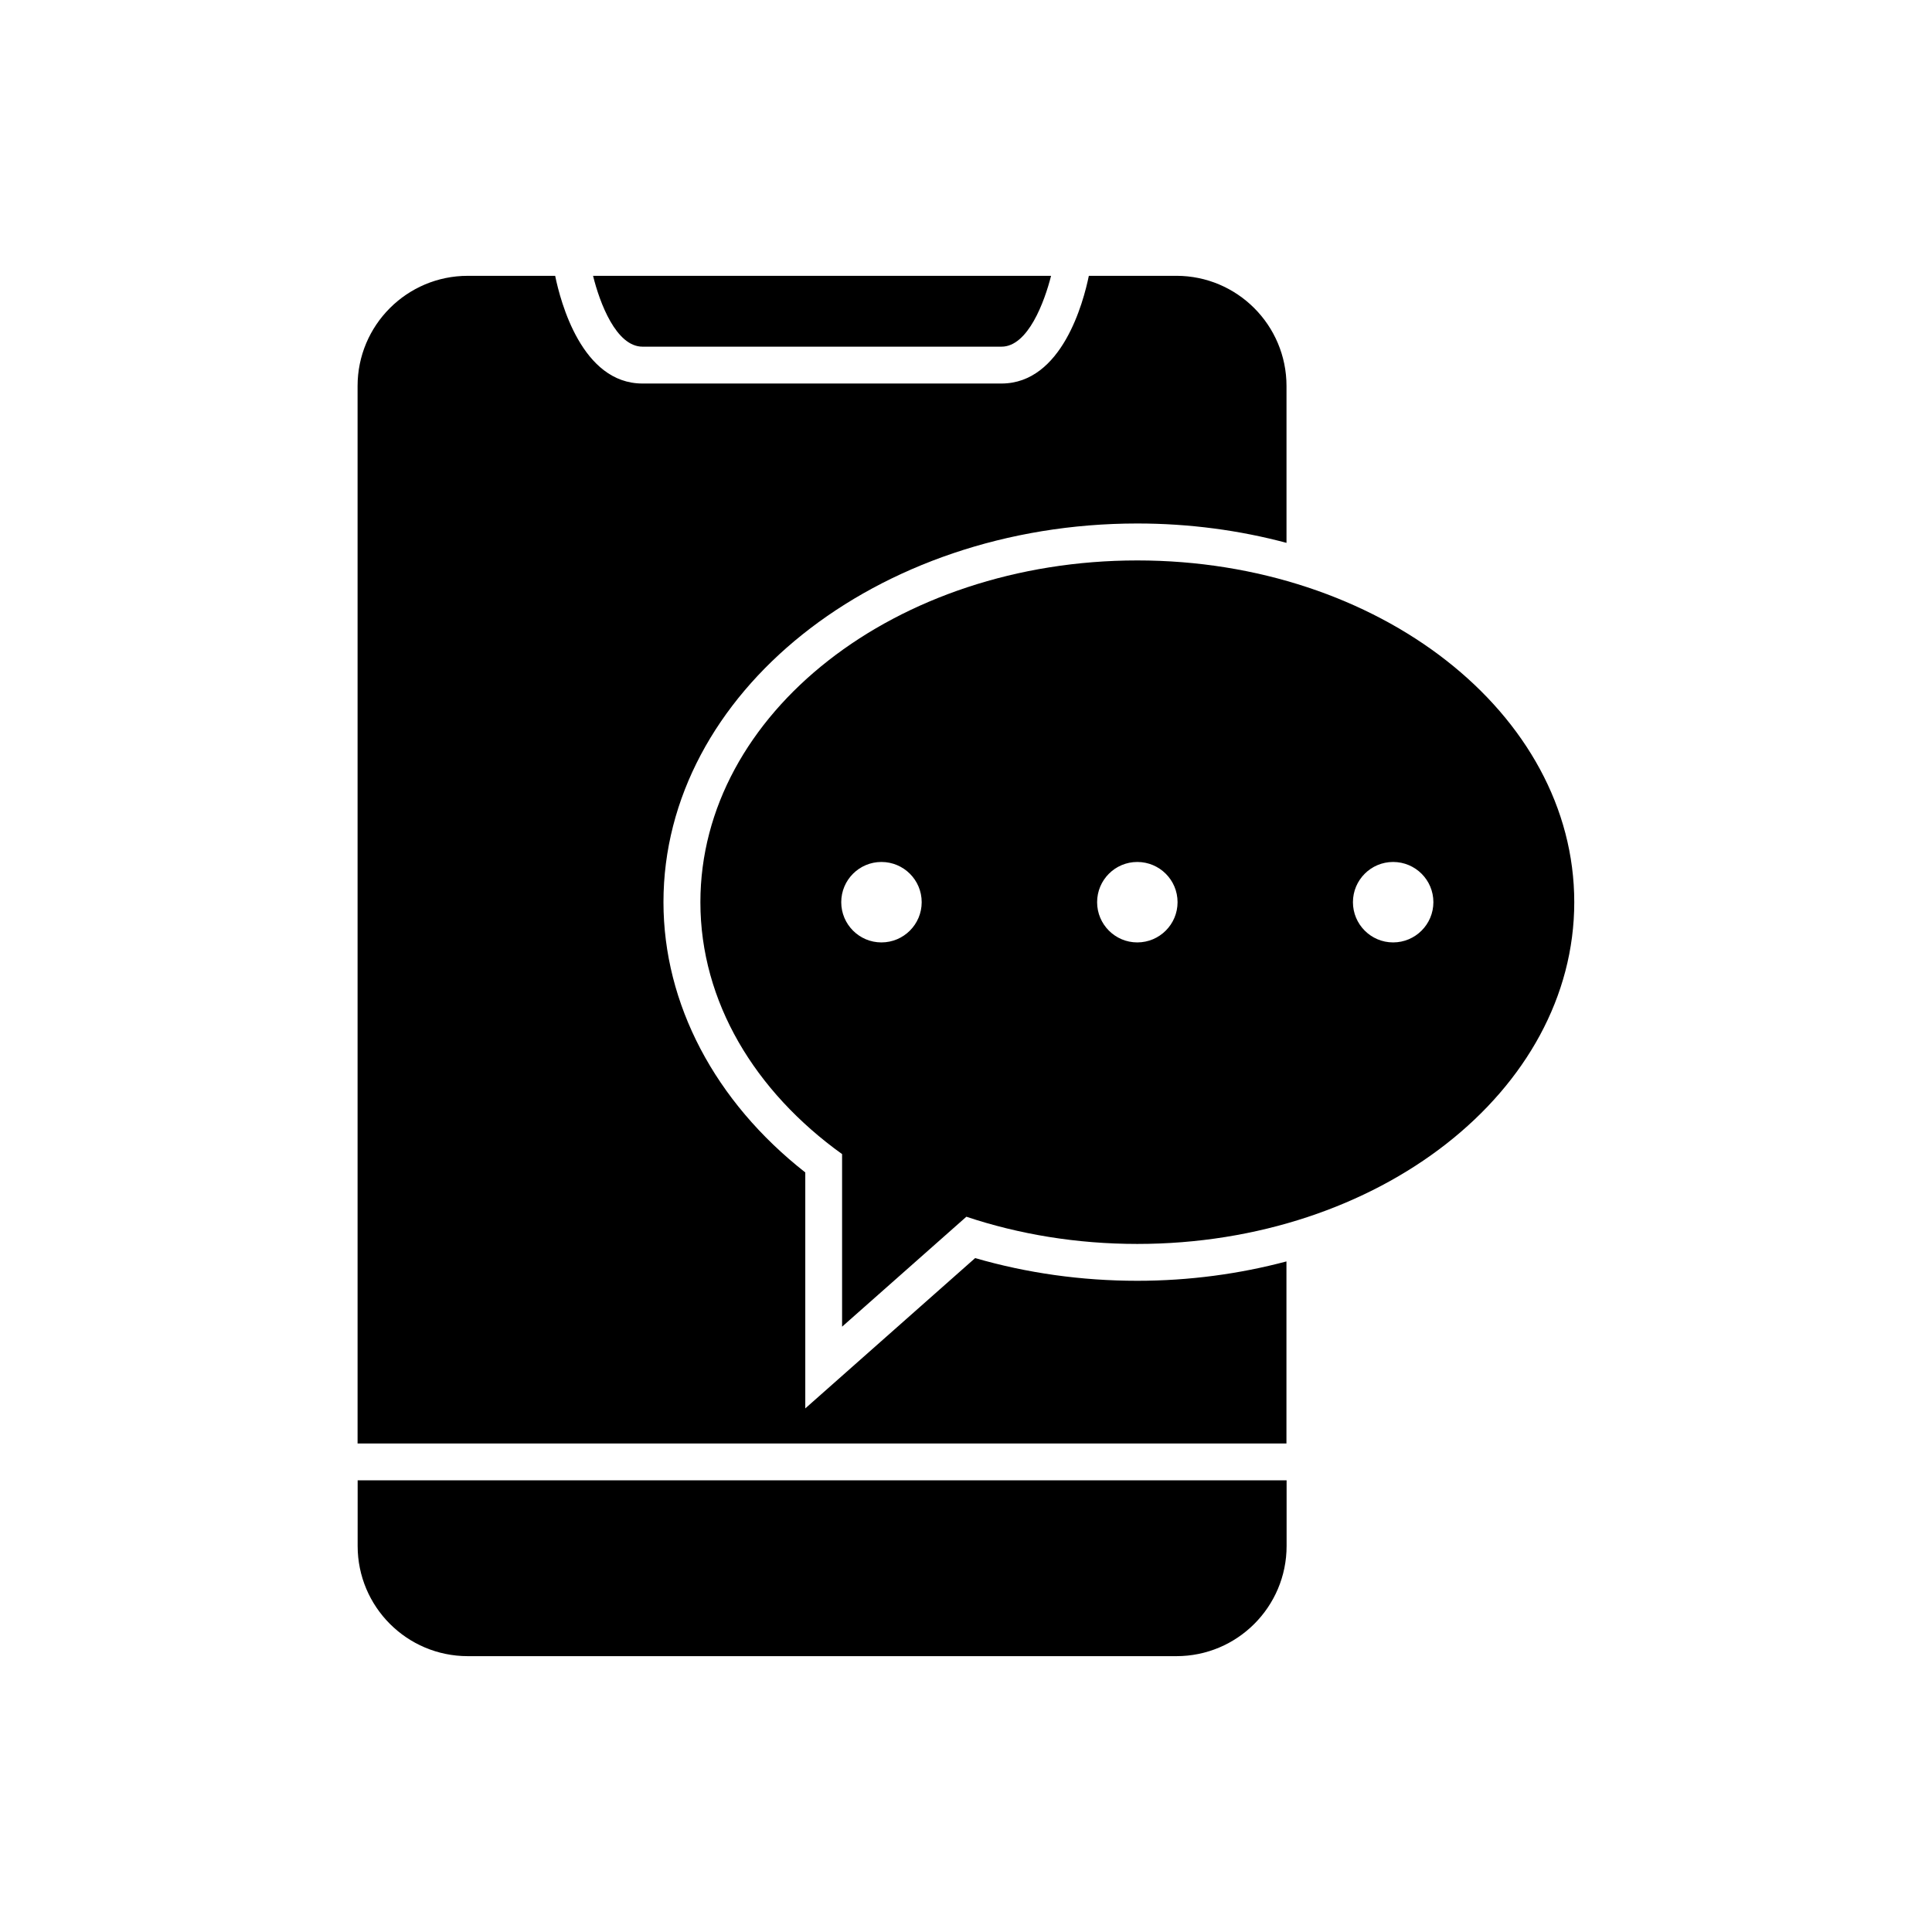
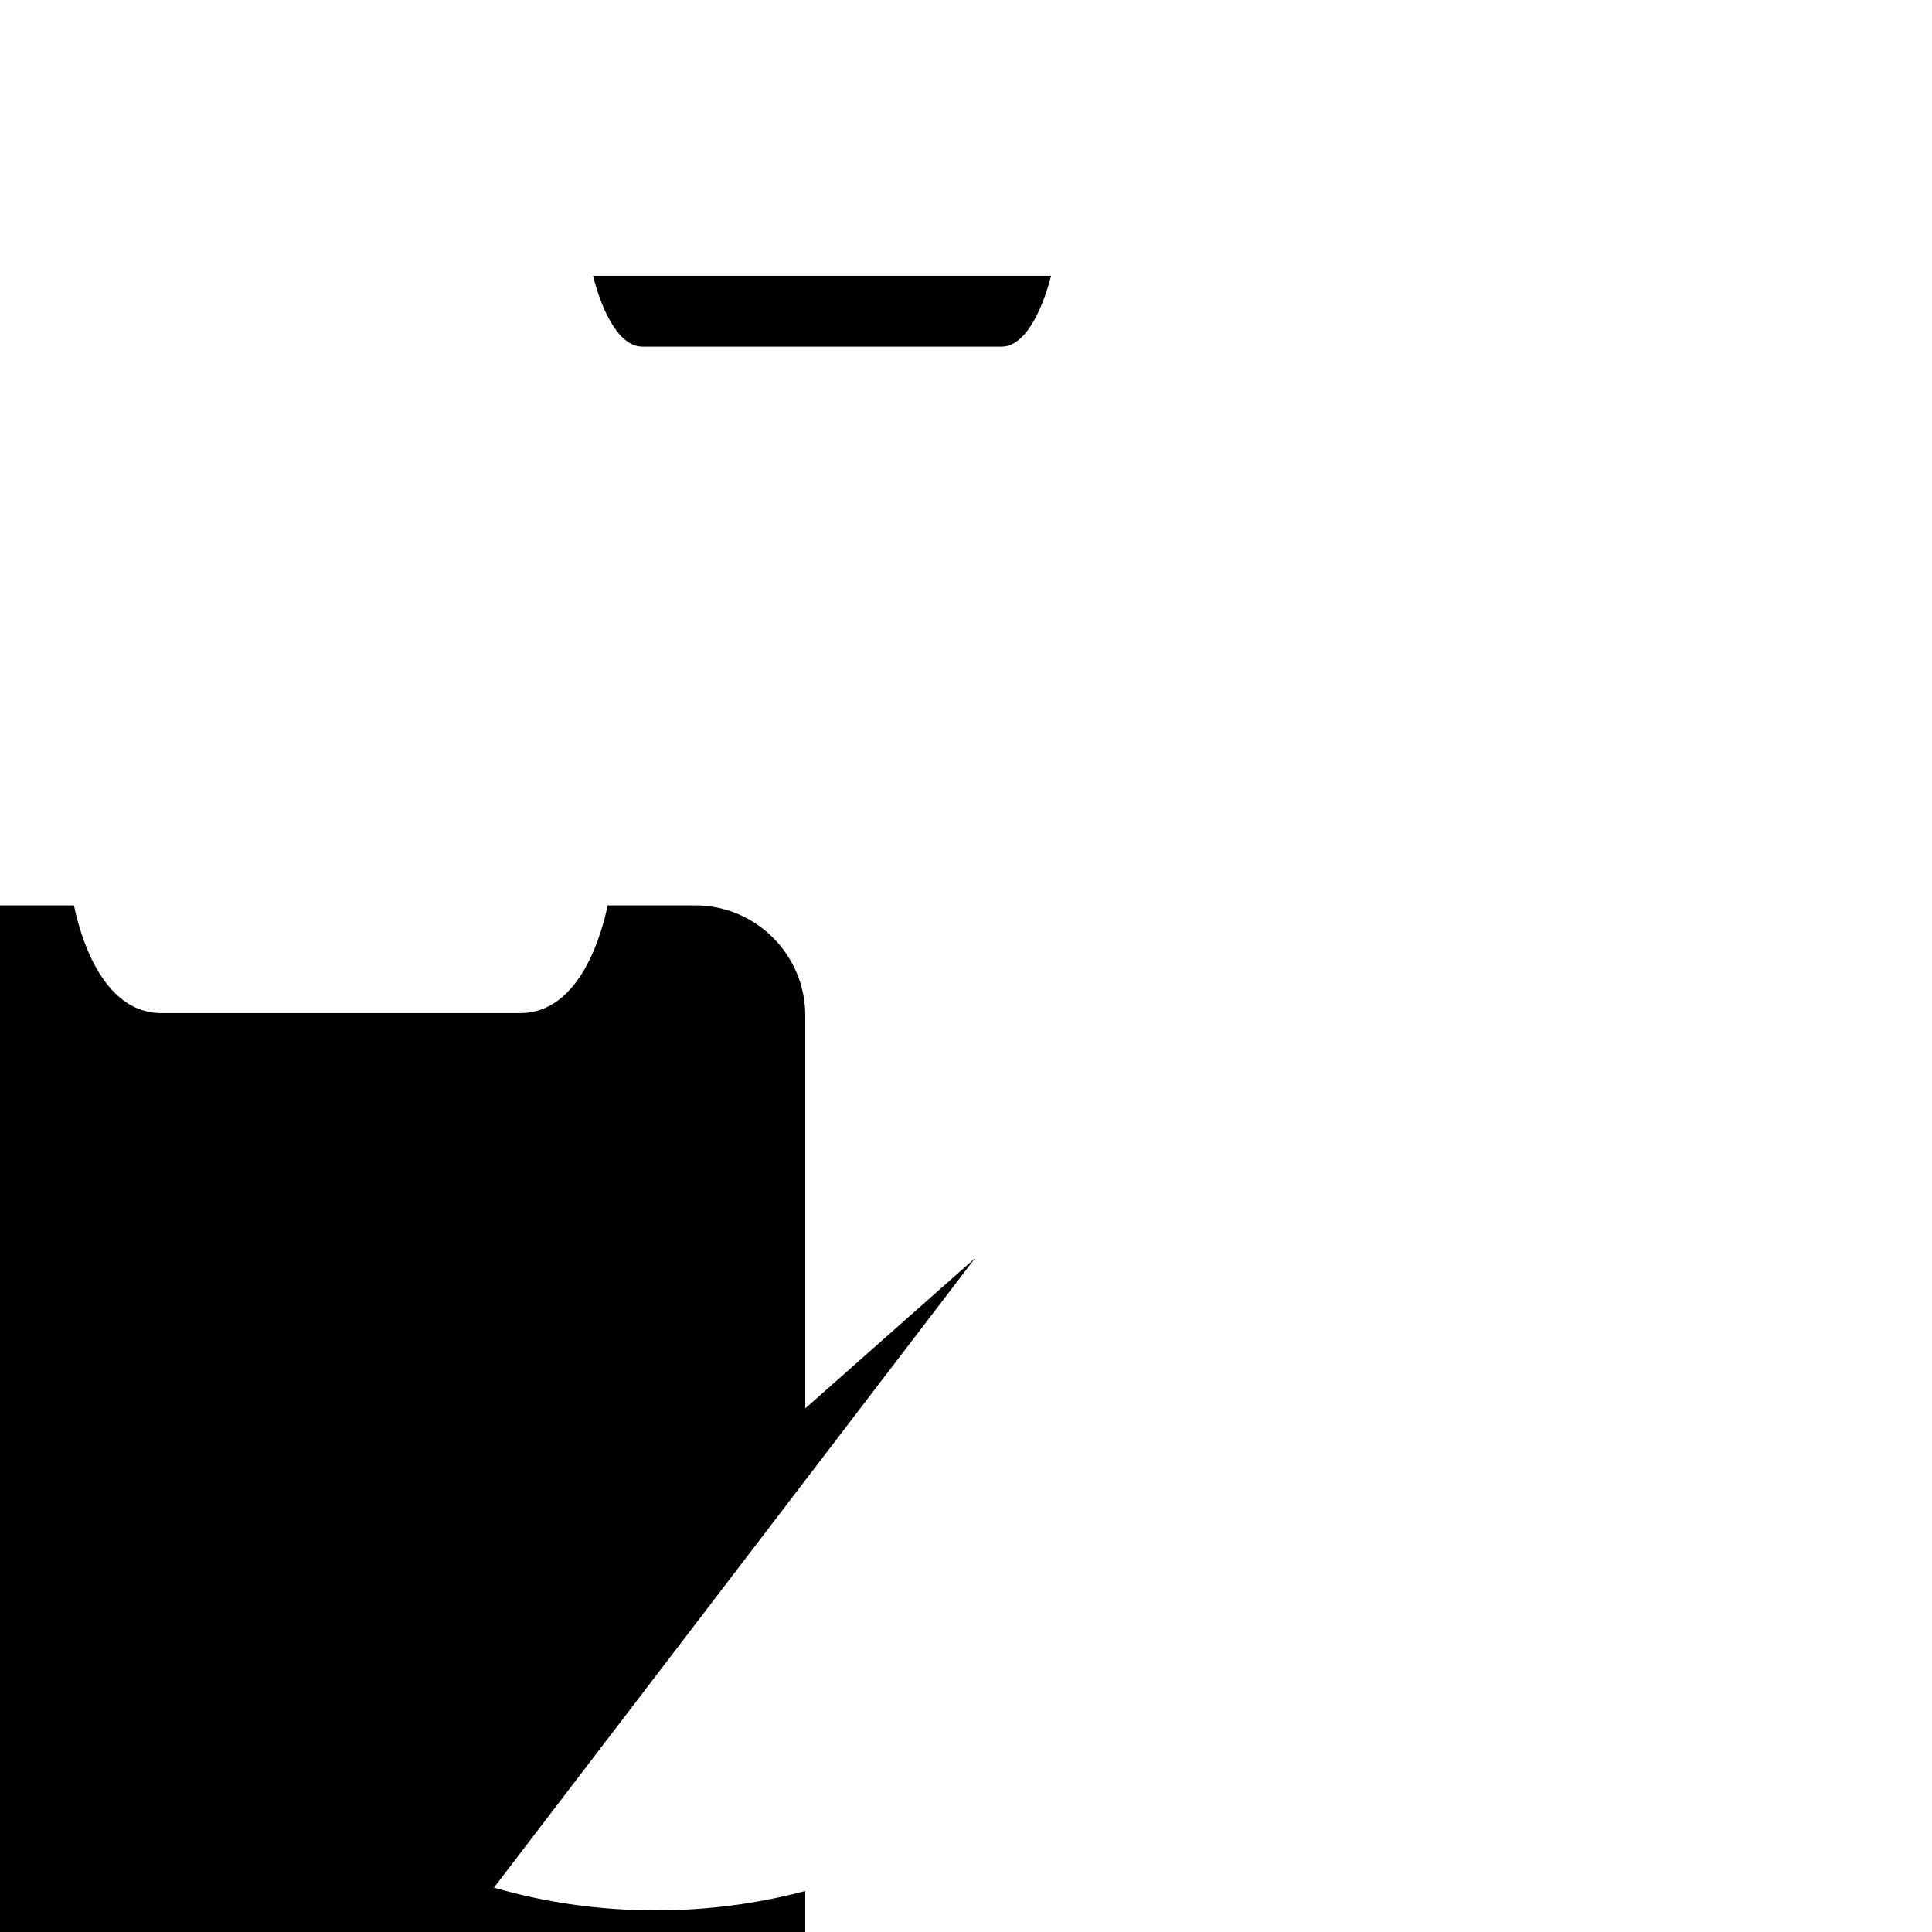
<svg xmlns="http://www.w3.org/2000/svg" fill="#000000" width="800px" height="800px" version="1.1" viewBox="144 144 512 512">
  <g>
    <path d="m314.27 235.87h95.141c7.039 0 11.414-11.98 13.129-18.766h-121.37c1.75 7.129 6.109 18.766 13.102 18.766z" />
-     <path d="m238.78 553.69c0 16.137 13.066 29.207 29.191 29.207h187.8c16.105 0 29.191-13.066 29.191-29.207v-17.383h-246.18z" />
-     <path d="m402.42 477.41-45.012 39.832v-62.535c-23.945-18.781-37.582-44.648-37.582-71.637 0-55.324 56.332-100.34 125.56-100.34 13.84 0 27.129 1.812 39.551 5.133v-41.562c0-16.121-13.066-29.207-29.191-29.207h-23.191c-1.418 6.91-7.102 28.543-23.16 28.543h-95.141c-16.027 0-21.711-21.617-23.129-28.543l-23.172 0.004c-16.105 0-29.191 13.082-29.191 29.207v280.24h246.16v-48.254c-12.422 3.305-25.711 5.133-39.551 5.133-14.777-0.004-29.199-2.035-42.945-6.019z" />
-     <path d="m445.39 292.52c-63.938 0-115.78 40.539-115.78 90.574 0 26.418 14.484 50.191 37.551 66.754v45.738l32.938-29.141c13.902 4.644 29.207 7.211 45.297 7.211 63.969 0 115.8-40.539 115.8-90.574 0-50.039-51.848-90.562-115.8-90.562zm-67.809 101.23c-5.871 0-10.645-4.785-10.645-10.66 0-5.887 4.769-10.66 10.645-10.66 5.902 0 10.676 4.769 10.676 10.66 0 5.871-4.769 10.66-10.676 10.66zm67.809 0c-5.871 0-10.645-4.785-10.645-10.66 0-5.887 4.769-10.66 10.645-10.66 5.902 0 10.676 4.769 10.676 10.66 0 5.871-4.769 10.66-10.676 10.66zm67.797 0c-5.871 0-10.645-4.785-10.645-10.66 0-5.887 4.769-10.66 10.645-10.66 5.902 0 10.676 4.769 10.676 10.66-0.004 5.871-4.773 10.66-10.676 10.66z" />
+     <path d="m402.42 477.41-45.012 39.832v-62.535v-41.562c0-16.121-13.066-29.207-29.191-29.207h-23.191c-1.418 6.91-7.102 28.543-23.16 28.543h-95.141c-16.027 0-21.711-21.617-23.129-28.543l-23.172 0.004c-16.105 0-29.191 13.082-29.191 29.207v280.24h246.16v-48.254c-12.422 3.305-25.711 5.133-39.551 5.133-14.777-0.004-29.199-2.035-42.945-6.019z" />
  </g>
</svg>